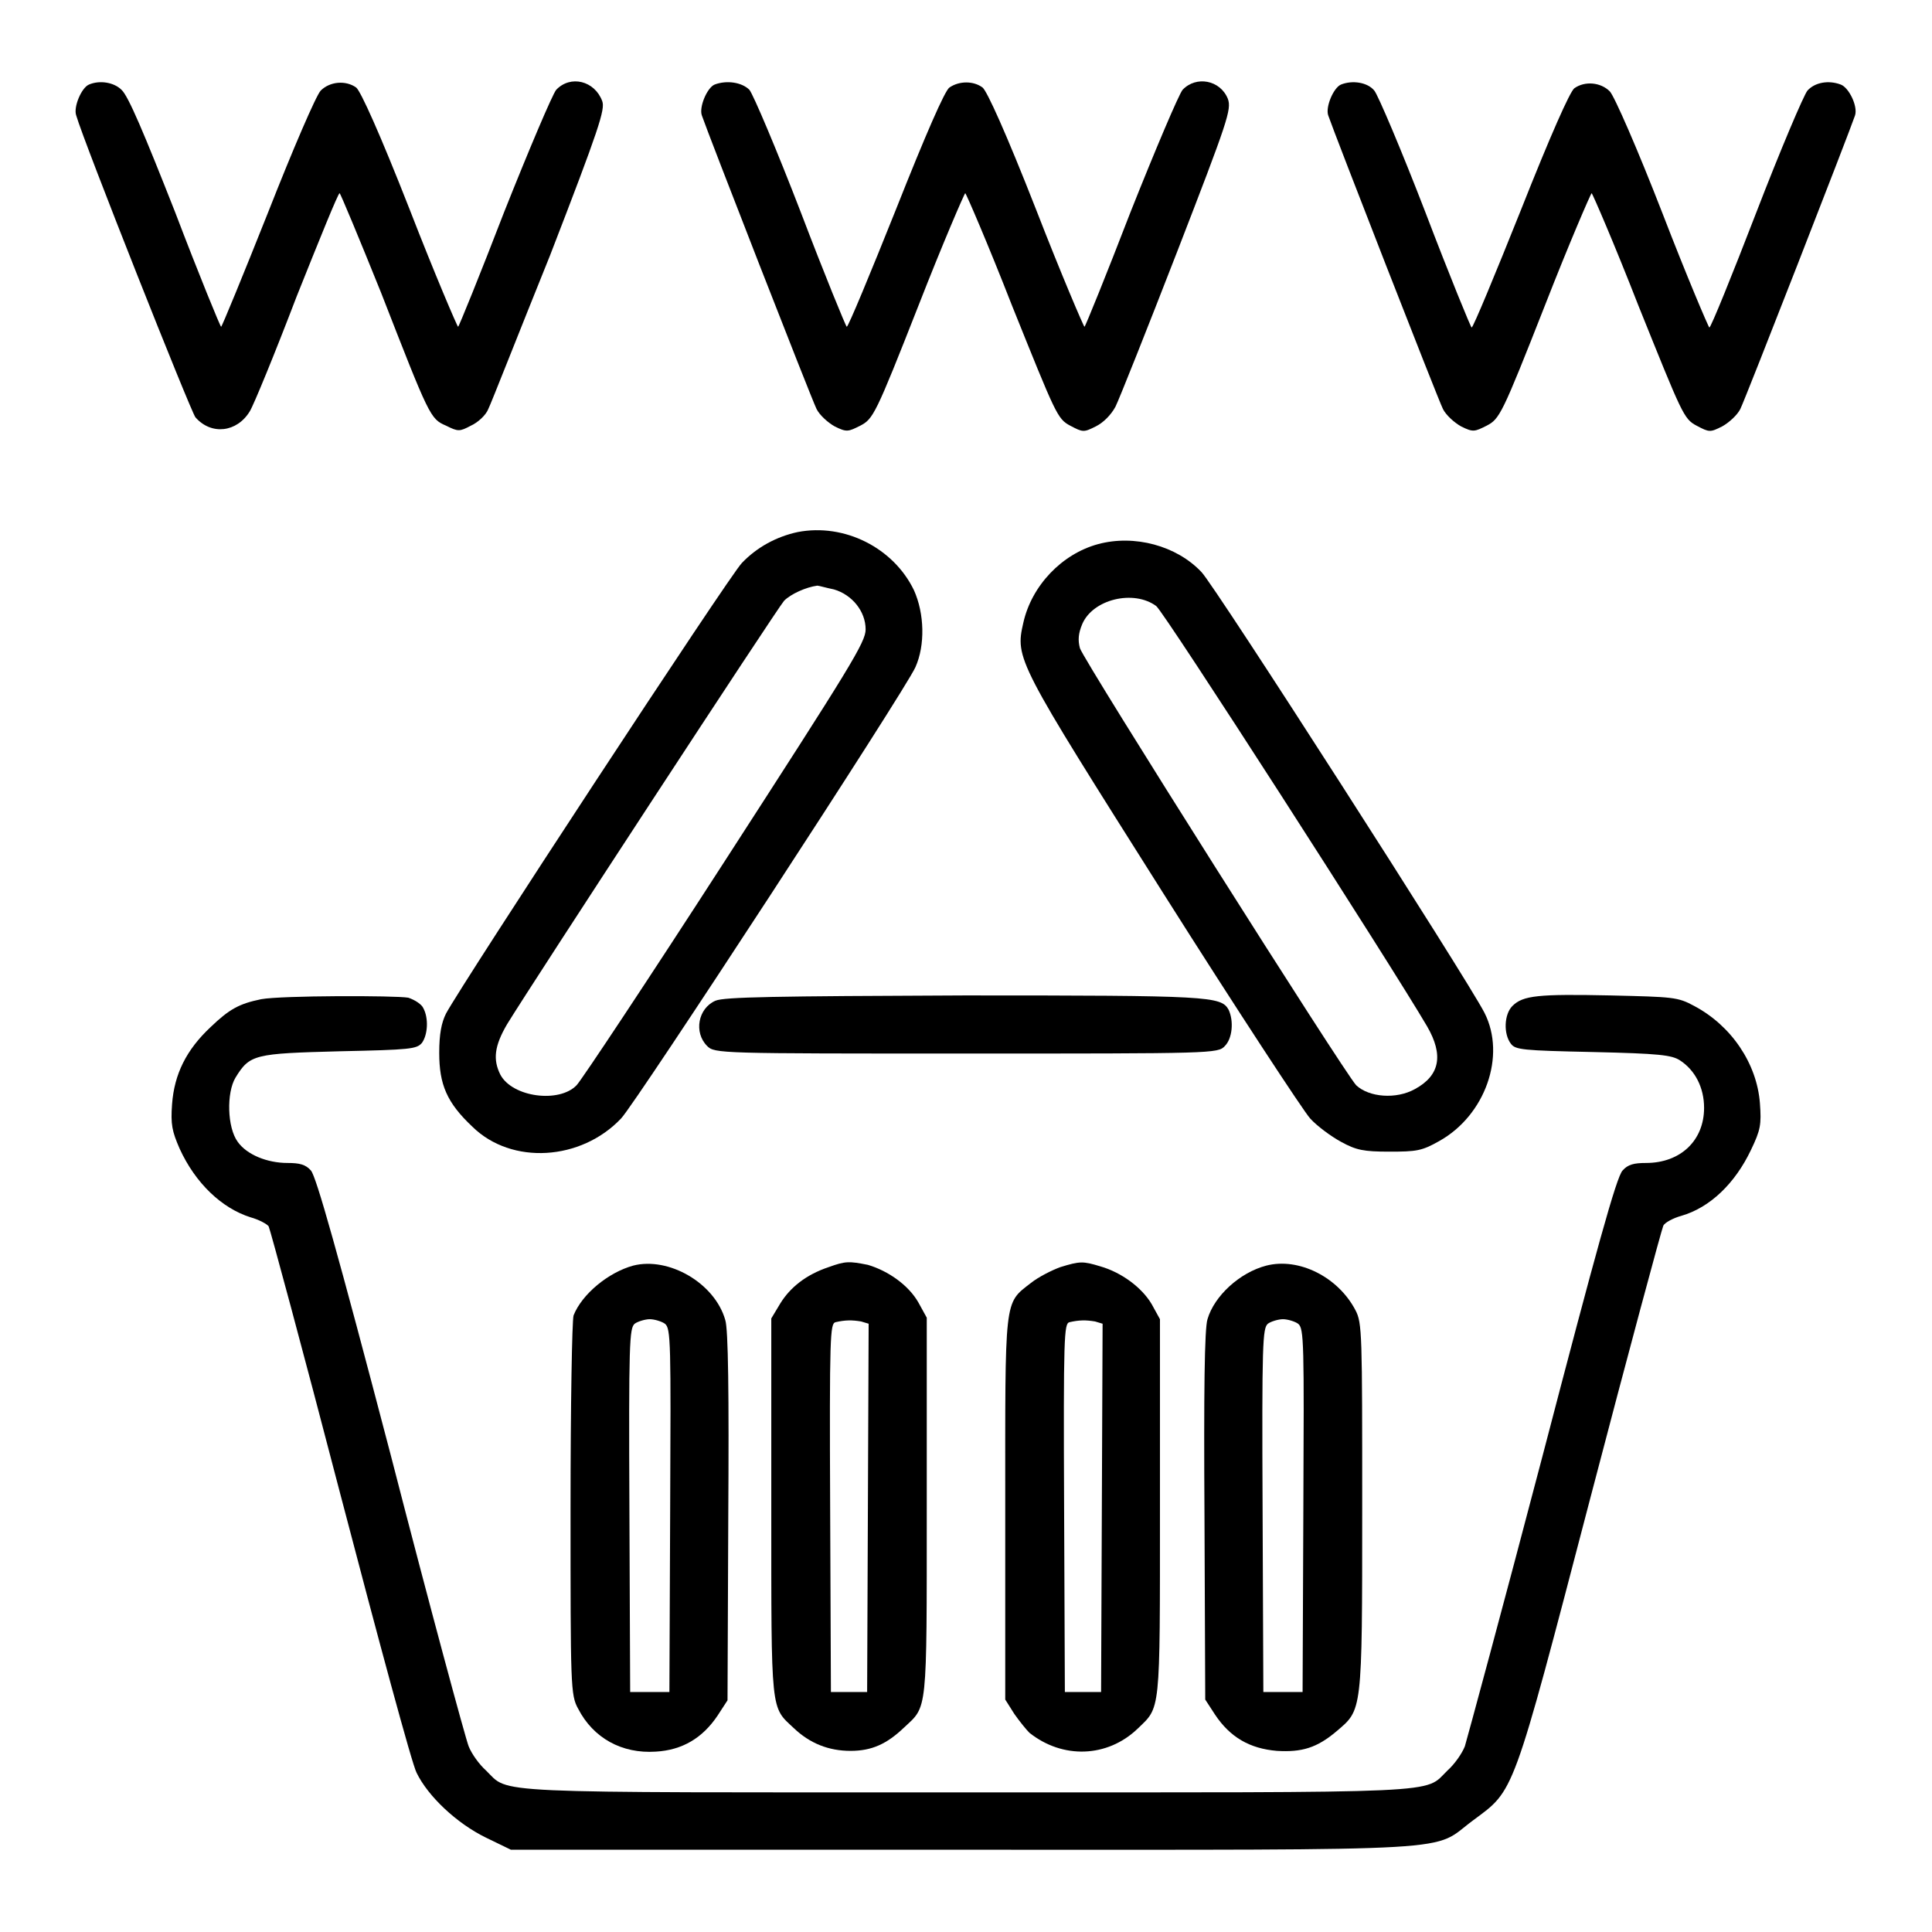
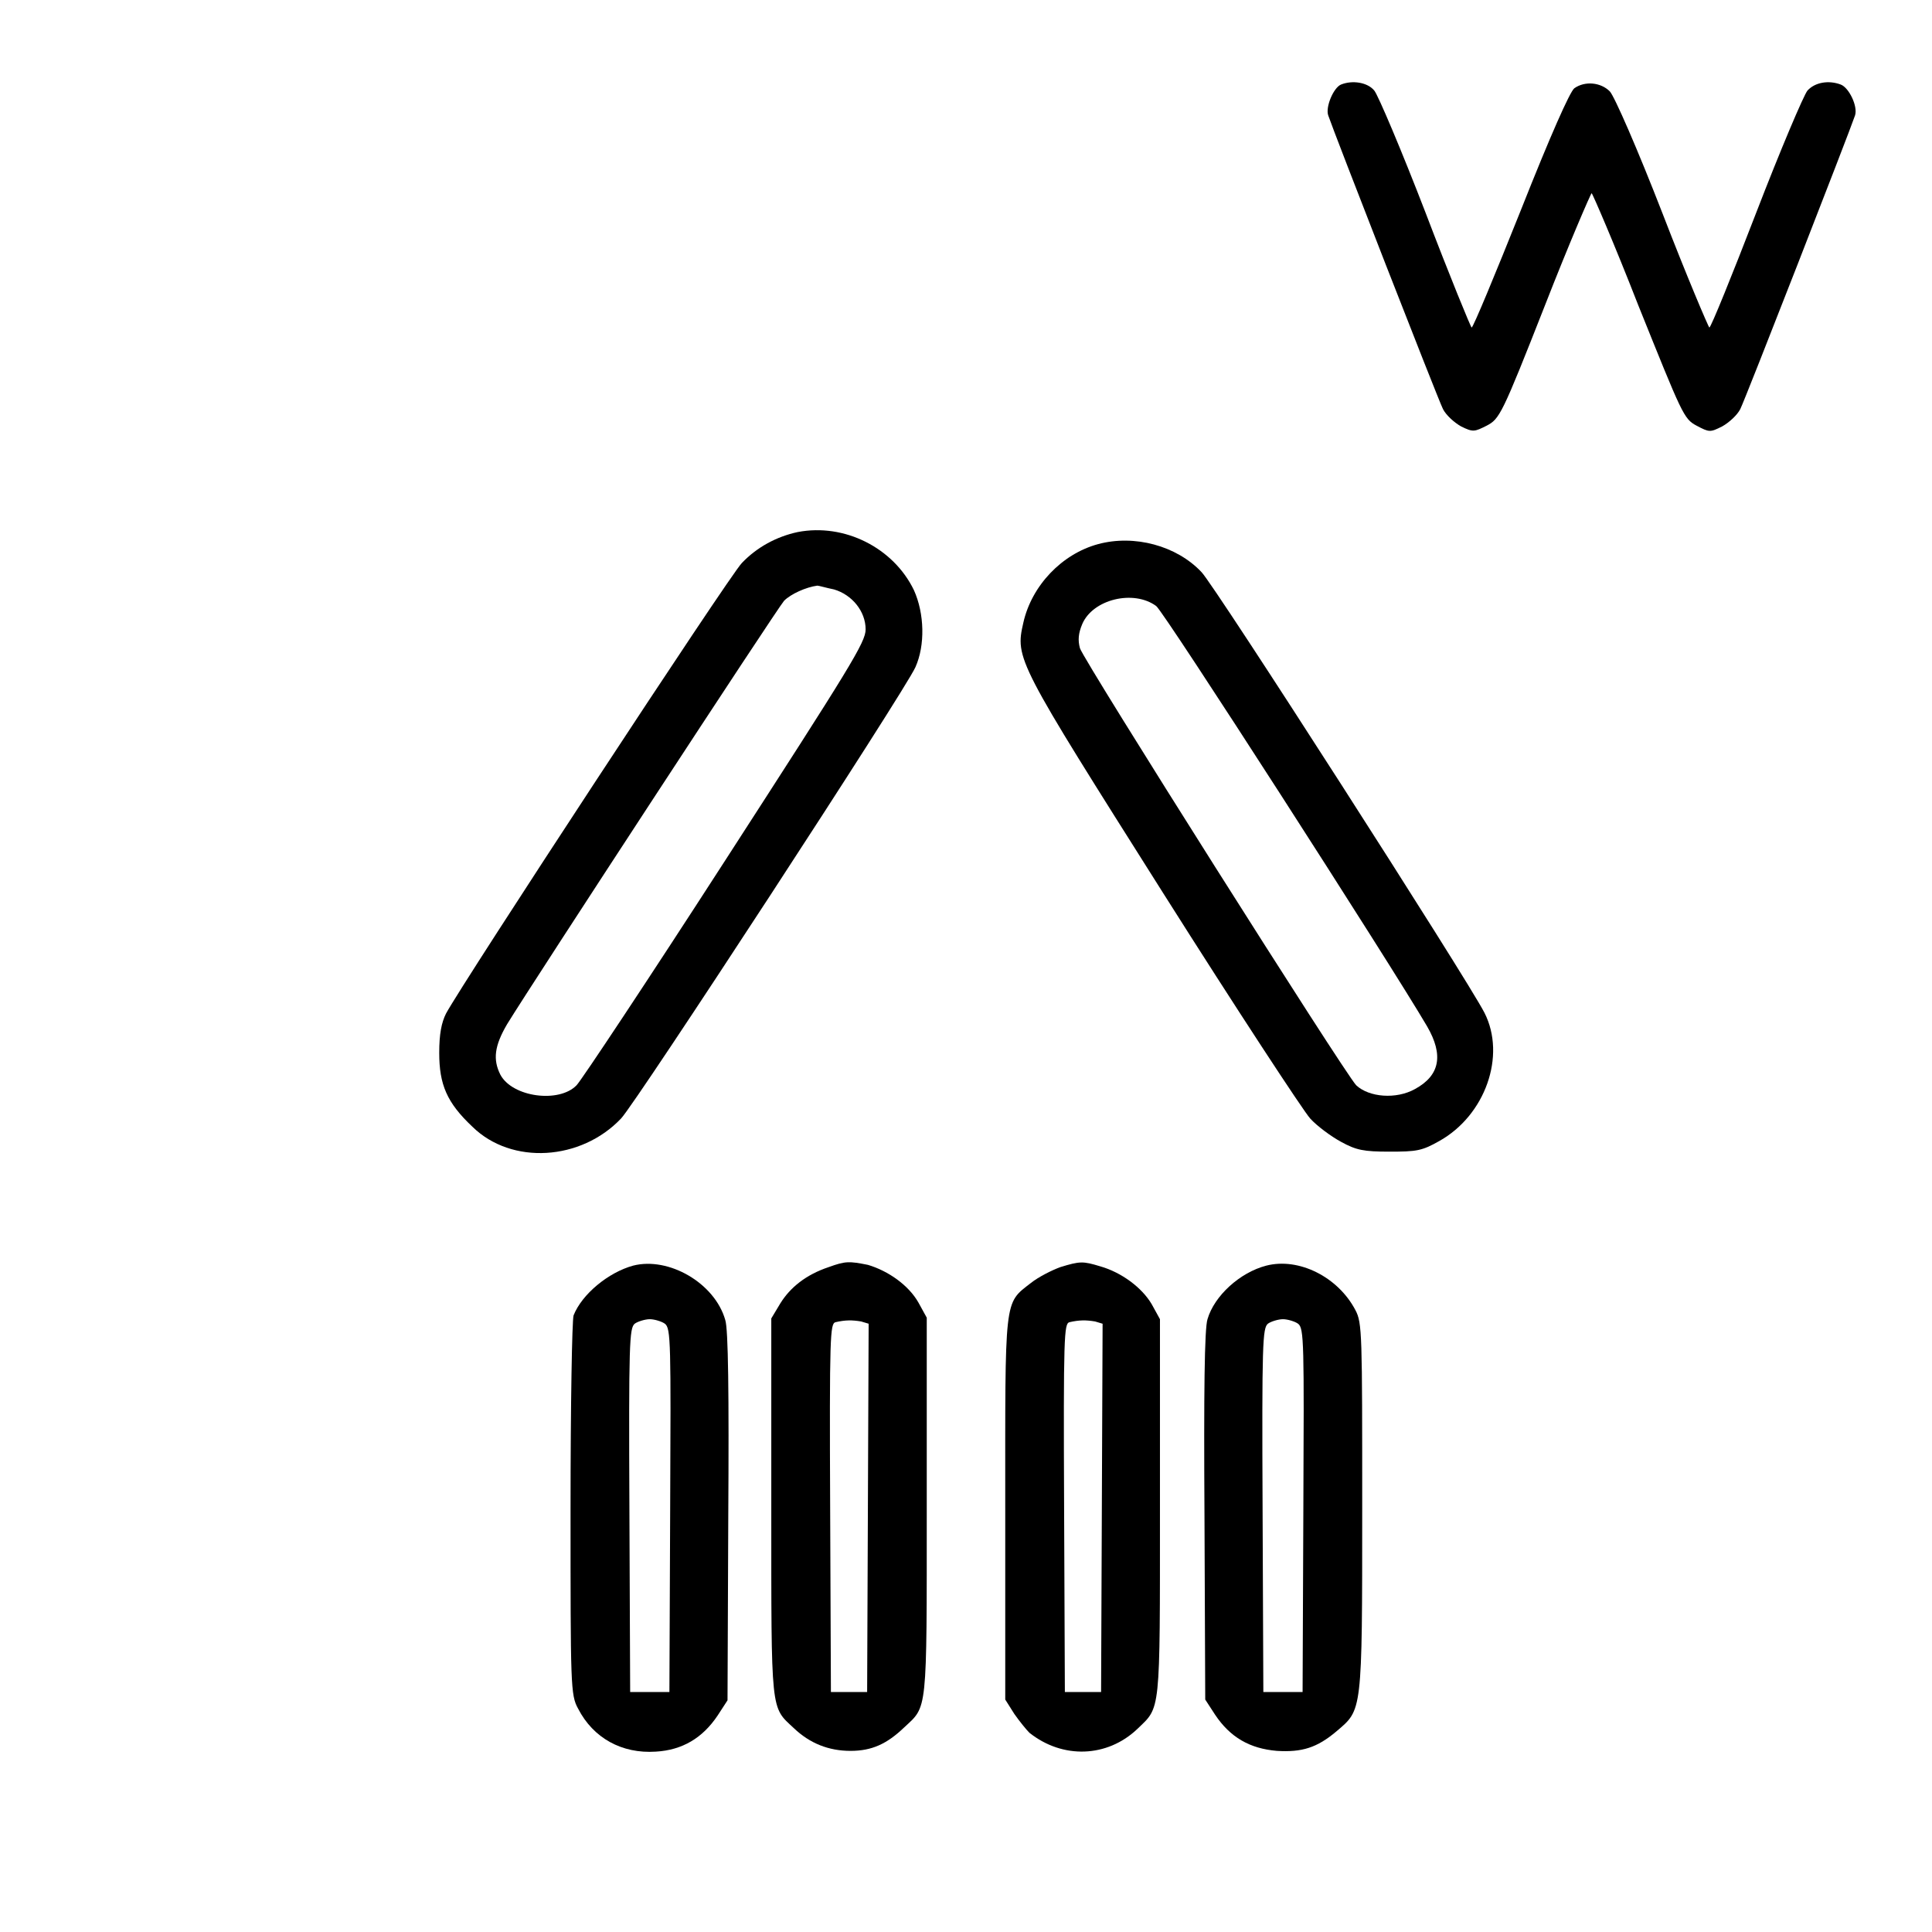
<svg xmlns="http://www.w3.org/2000/svg" version="1.1" x="0px" y="0px" viewBox="0 0 256 256" enable-background="new 0 0 256 256" xml:space="preserve">
  <g>
    <g>
      <g>
-         <path fill="#000000" d="M11.8,11.2c-1,0.4-2.1,3-1.7,4.1c1,3.5,15.2,39.3,15.8,40c2.1,2.4,5.5,2,7.2-0.8c0.5-0.8,3.3-7.6,6.2-15.2c3-7.5,5.5-13.7,5.7-13.7c0.1,0,2.6,6,5.5,13.2c6.4,16.4,6.5,16.7,8.6,17.6c1.6,0.8,1.8,0.8,3.3,0c0.9-0.4,2-1.4,2.3-2.2c0.4-0.8,4-10,8.2-20.4c6.5-16.8,7.3-19.3,6.9-20.4c-1-2.7-4.2-3.5-6.1-1.5c-0.5,0.6-3.6,7.9-6.9,16.2c-3.2,8.3-6,15.2-6.1,15.2c-0.1,0-3.1-7-6.4-15.5c-4-10.2-6.5-15.7-7.1-16.2c-1.4-1-3.5-0.8-4.7,0.4c-0.6,0.6-3.7,7.8-7,16.2c-3.3,8.3-6.1,15.1-6.2,15.1c-0.1,0-2.9-6.8-6.1-15.2c-4.1-10.4-6.2-15.4-7.1-16.2C15.1,10.9,13.2,10.6,11.8,11.2z" />
-         <path fill="#000000" d="M94.7,11.2c-1,0.4-2.1,3-1.7,4.1c0.7,2.1,14.5,37.5,15.2,38.9c0.4,0.8,1.5,1.8,2.4,2.3c1.6,0.8,1.8,0.7,3.4-0.1c1.7-0.9,2-1.4,7.7-15.9c3.2-8.2,6.1-14.9,6.2-14.9c0.1,0,3,6.7,6.2,14.9c5.8,14.4,6,15,7.7,15.9c1.7,0.9,1.8,0.9,3.4,0.1c1-0.5,2-1.5,2.6-2.6c0.5-1,4.2-10.3,8.2-20.6c6.7-17.3,7.2-18.8,6.7-20.2c-1-2.5-4.2-3.1-6-1.2c-0.5,0.6-3.6,7.9-6.9,16.2c-3.2,8.3-6,15.2-6.1,15.2c-0.1,0-3.1-7-6.4-15.5c-4-10.2-6.5-15.7-7.1-16.2c-1.2-0.9-3.1-0.9-4.4,0c-0.6,0.4-3.1,6.1-7.1,16.2c-3.4,8.5-6.3,15.5-6.5,15.5c-0.1,0-2.9-6.8-6.1-15.2c-3.2-8.3-6.3-15.6-6.8-16.2C98.3,10.9,96.3,10.6,94.7,11.2z" />
        <path fill="#000000" d="M177.7,11.2c-1,0.4-2.1,3-1.7,4.1c0.7,2.1,14.5,37.5,15.2,38.9c0.4,0.8,1.5,1.8,2.4,2.3c1.6,0.8,1.8,0.7,3.4-0.1c1.7-0.9,2-1.4,7.7-15.9c3.2-8.2,6.1-14.9,6.2-14.9c0.1,0,3,6.7,6.2,14.9c5.8,14.4,6,15,7.7,15.9c1.7,0.9,1.8,0.9,3.4,0.1c0.9-0.5,2-1.5,2.4-2.3c0.7-1.4,14.5-36.8,15.2-38.9c0.4-1.2-0.8-3.7-1.9-4.1c-1.6-0.6-3.4-0.3-4.4,0.8c-0.5,0.6-3.6,7.9-6.8,16.2c-3.2,8.3-6,15.2-6.2,15.2c-0.1,0-3-6.8-6.2-15.1c-3.3-8.5-6.4-15.6-7-16.2c-1.2-1.2-3.3-1.4-4.7-0.4c-0.6,0.5-3.1,6.1-7.1,16.2c-3.4,8.5-6.3,15.5-6.5,15.5c-0.1,0-2.9-6.8-6.1-15.2c-3.2-8.3-6.3-15.6-6.8-16.2C181.2,10.9,179.2,10.6,177.7,11.2z" />
        <path fill="#000000" d="M105.7,70.5c-2.8,0.6-5.4,2-7.4,4.1c-1.6,1.6-37,55.6-39.2,59.7c-0.6,1.2-0.9,2.7-0.9,5.2c0,4.2,1,6.6,4.4,9.8c5.2,5.1,14.4,4.5,19.7-1.1c2-2.1,37.7-56.8,39-59.8c1.3-2.9,1.2-7.1-0.2-10.2C118.4,72.6,111.9,69.3,105.7,70.5z M110.5,78.1c2.4,0.7,4.2,2.9,4.2,5.3c0,1.7-2,4.9-18.6,30.6c-10.2,15.8-19.1,29.2-19.7,29.8c-2.3,2.4-8.5,1.6-10.1-1.4c-1-2-0.8-3.8,0.9-6.7c3.5-5.7,35.8-55.1,36.7-56.1c0.9-0.9,2.9-1.8,4.4-2C108.5,77.6,109.5,77.9,110.5,78.1z" />
        <path fill="#000000" d="M145.5,72.1c-4.8,1.3-8.8,5.5-9.9,10.4c-1.1,4.8-0.9,5.1,18.5,35.8c9.8,15.5,18.6,28.9,19.5,29.9s2.8,2.4,4.1,3.1c2,1.1,3,1.3,6.4,1.3c3.6,0,4.3-0.1,6.6-1.4c6.1-3.4,8.9-11.3,6-17c-2.3-4.5-35.8-56.7-37.5-58.4C155.9,72.3,150.3,70.8,145.5,72.1z M153.2,80.3c1,0.7,31.1,47.5,35.9,55.7c2.2,3.8,1.7,6.5-1.6,8.3c-2.5,1.4-6.1,1.1-7.8-0.5c-1.6-1.7-36-56.1-36.6-57.9c-0.3-1.1-0.2-2,0.3-3.2C144.8,79.4,150.2,78.1,153.2,80.3z" />
-         <path fill="#000000" d="M34.6,132.4c-2.9,0.6-4.2,1.3-6.7,3.7c-3.2,3-4.8,6.2-5.1,10.2c-0.2,2.7,0,3.6,1,5.9c2.1,4.6,5.6,7.9,9.4,9.1c1.1,0.3,2.2,0.9,2.4,1.2c0.2,0.4,4.5,16.3,9.5,35.5c5,19.1,9.5,35.8,10.1,36.9c1.5,3.1,5.3,6.7,9.2,8.6l3.3,1.6h60.1c67.8,0,61.7,0.3,67.4-3.9c5.5-4.1,5.1-2.8,15.5-42.6c5.1-19.5,9.5-35.8,9.7-36.2c0.2-0.4,1.3-1,2.4-1.3c3.8-1.1,7.1-4.3,9.2-8.7c1.3-2.7,1.4-3.4,1.2-6.2c-0.4-5.3-3.8-10.3-8.7-12.9c-2.2-1.2-2.8-1.2-11.1-1.4c-9.6-0.2-11.6,0-13,1.4c-1.1,1.1-1.2,3.7-0.2,5c0.6,0.8,1.5,0.9,10.9,1.1c8.8,0.2,10.4,0.4,11.5,1.1c2,1.3,3.2,3.6,3.2,6.3c0,4.3-3.1,7.3-7.7,7.3c-1.6,0-2.4,0.2-3.1,1c-0.8,0.8-3.5,10.6-10.6,37.8c-5.3,20.2-10,37.5-10.3,38.5c-0.4,1-1.4,2.4-2.3,3.2c-3.2,3.1,0.9,2.9-63.7,2.9c-64.6,0-60.5,0.2-63.7-2.9c-0.9-0.8-1.9-2.2-2.3-3.2c-0.4-1-5.1-18.3-10.3-38.5c-7.1-27.1-9.9-37-10.6-37.8c-0.7-0.8-1.5-1-3.1-1c-2.7,0-5.4-1.1-6.6-2.8c-1.4-1.9-1.5-6.5-0.3-8.5c1.9-3.1,2.5-3.2,13.8-3.5c9.4-0.2,10.2-0.3,10.9-1.1c0.8-1.1,0.9-3.3,0.2-4.6c-0.2-0.5-1.1-1.1-2-1.4C52.4,131.9,37.3,131.9,34.6,132.4z" />
-         <path fill="#000000" d="M94.8,132.6c-2.3,1-2.9,4.2-1.1,6c1,1,1.6,1,34.3,1c32.7,0,33.4,0,34.3-1c1-1,1.2-3.3,0.5-4.8c-1-1.8-2.5-1.9-35-1.9C102.5,132,96,132.1,94.8,132.6z" />
        <path fill="#000000" d="M83.9,167.7c-3.3,0.9-6.8,3.8-7.9,6.6c-0.2,0.7-0.4,11.7-0.4,25.7c0,23.4,0,24.6,1,26.4c2,3.9,5.8,6,10.3,5.7c3.5-0.2,6.2-1.8,8.2-4.8l1.3-2l0.1-24.3c0.1-16.4,0-24.9-0.4-26.1C94.7,170,88.6,166.5,83.9,167.7z M88.1,175.4c0.8,0.6,0.8,2.5,0.7,24.7l-0.1,24.1h-2.6h-2.6l-0.1-24.1c-0.1-22.2,0-24.1,0.7-24.7c0.4-0.3,1.4-0.6,2-0.6S87.7,175.1,88.1,175.4z" />
        <path fill="#000000" d="M109.8,167.9c-3,1-5.1,2.7-6.4,4.8l-1.2,2v25.1c0,27.5-0.1,26.3,3,29.2c2.1,2,4.6,3,7.5,3c2.8,0,4.8-0.9,7.1-3.1c3.1-2.9,3-1.6,3-29.2v-25.1l-1.1-2c-1.3-2.3-4-4.2-6.7-5C112.5,167.1,112,167.1,109.8,167.9z M114.1,175.1l1,0.3l-0.1,24.4l-0.1,24.4h-2.4h-2.4l-0.1-24.4c-0.1-22.9,0-24.4,0.7-24.6C112,174.9,112.9,174.9,114.1,175.1z" />
        <path fill="#000000" d="M140.5,167.9c-1.1,0.4-2.9,1.3-3.9,2.1c-3.6,2.8-3.4,1.7-3.4,30v25.2l1.2,1.9c0.7,1,1.6,2.1,2,2.5c4.4,3.5,10.3,3.3,14.3-0.5c3.1-3,3-1.7,3-29.2v-25.1l-1.1-2c-1.3-2.2-4-4.2-6.8-5C143.5,167.1,143.1,167.1,140.5,167.9z M145.1,175.1l1,0.3l-0.1,24.4l-0.1,24.4h-2.4h-2.4l-0.1-24.4c-0.1-22.9,0-24.4,0.7-24.6C143,174.9,143.9,174.9,145.1,175.1z" />
        <path fill="#000000" d="M167.8,167.7c-3.5,0.9-6.9,4-7.8,7.1c-0.4,1.2-0.5,9.7-0.4,26.1l0.1,24.3l1.3,2c2,3,4.6,4.5,8.2,4.8c3.3,0.2,5.3-0.4,7.9-2.6c3.4-2.9,3.4-2.3,3.4-29.6c0-23.1,0-24.5-0.9-26.2C177.3,169.2,172.1,166.6,167.8,167.7z M172,175.4c0.8,0.6,0.8,2.5,0.7,24.7l-0.1,24.1h-2.6h-2.6l-0.1-24.1c-0.1-22.2,0-24.1,0.7-24.7c0.4-0.3,1.4-0.6,2-0.6S171.6,175.1,172,175.4z" />
      </g>
    </g>
  </g>
</svg>